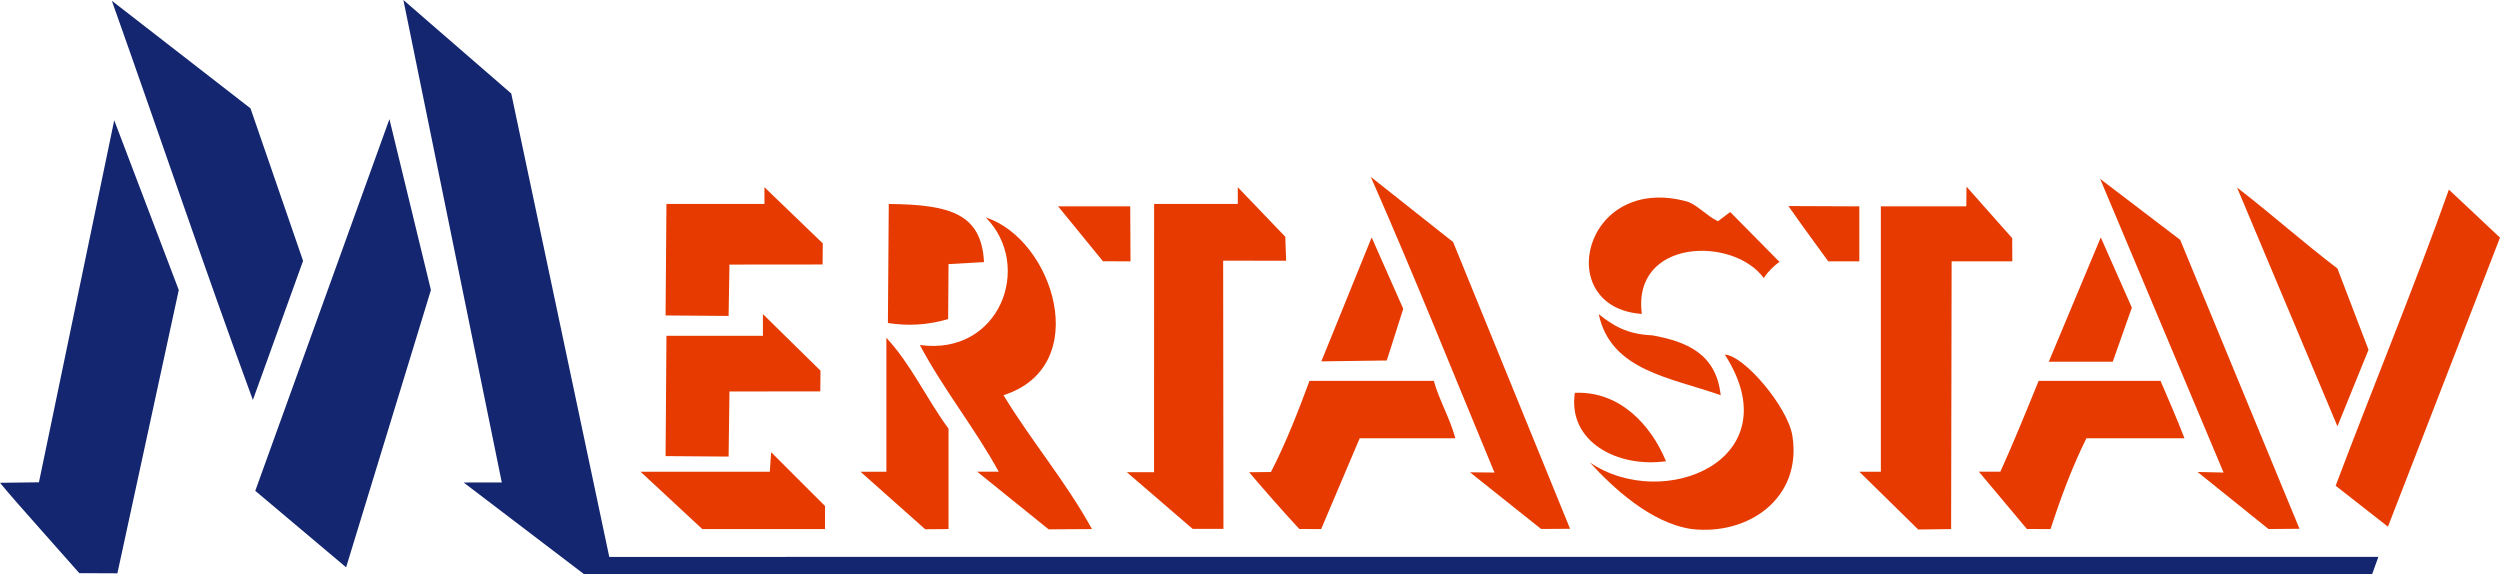
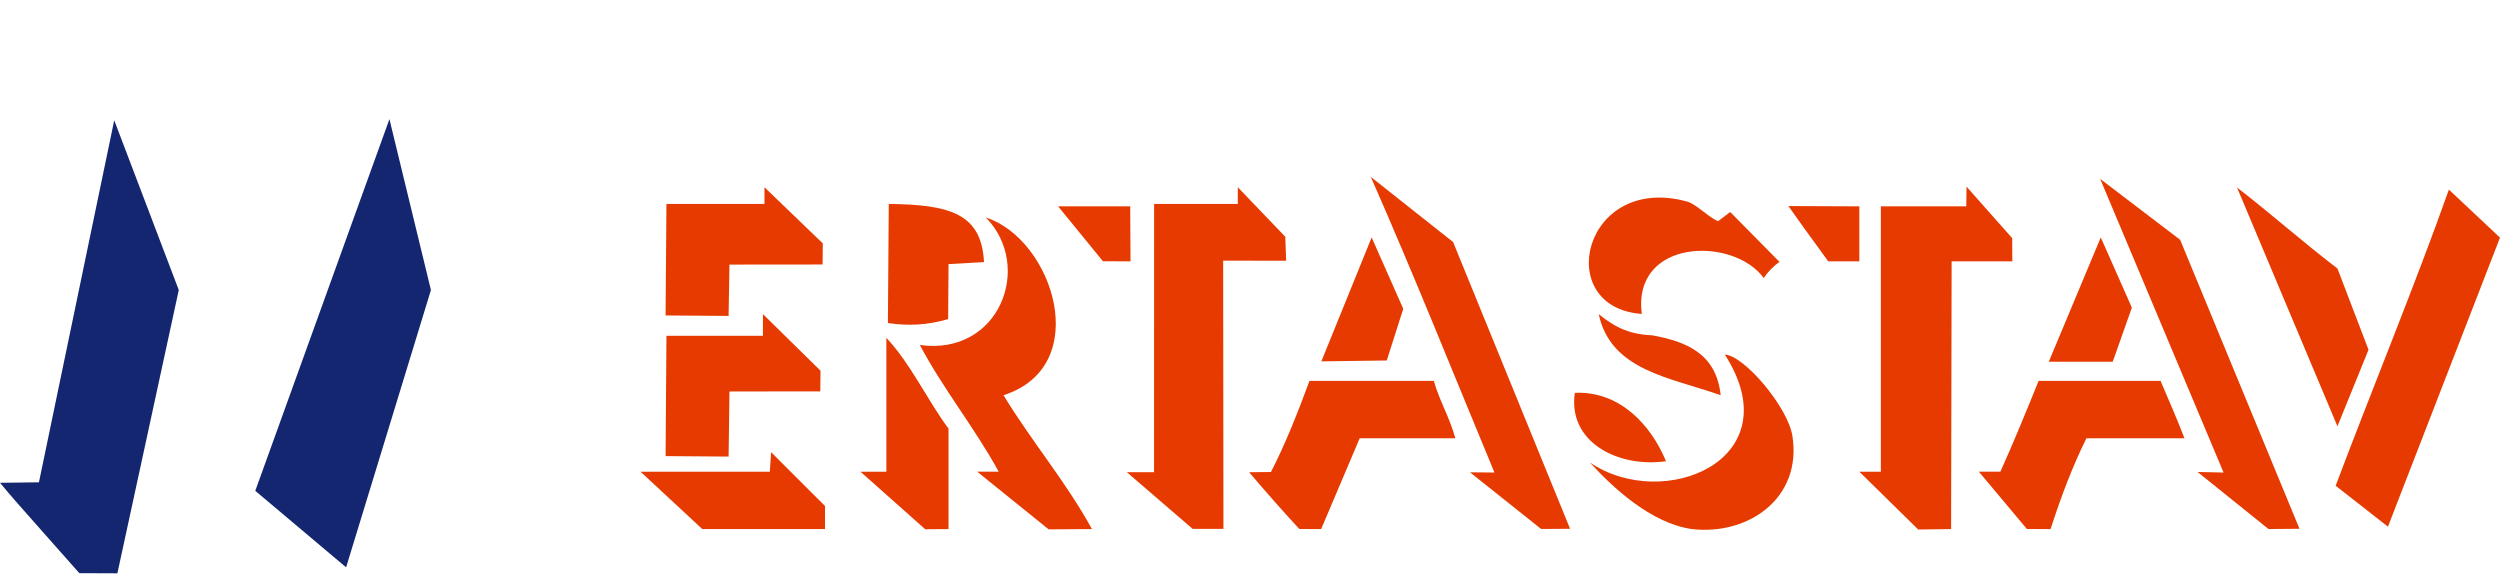
<svg xmlns="http://www.w3.org/2000/svg" version="1.1" x="0px" y="0px" width="784.336px" height="180.223px" viewBox="0 0 784.336 180.223" enable-background="new 0 0 784.336 180.223" xml:space="preserve">
  <defs>
</defs>
  <path fill-rule="evenodd" clip-rule="evenodd" fill="#13266F" d="M35.837,37.74l20.25,53.249l-19.259,88.88l-11.941-0.049  l-12.3-13.886C7.565,160.27,3.345,155.528,0,151.467l12.217-0.151L35.837,37.74z" />
  <polygon fill-rule="evenodd" clip-rule="evenodd" fill="#E63A00" points="658.893,56.119 683.992,75.24 721.429,165.897   711.703,165.972 689.45,148.071 697.611,148.255 " />
  <path fill-rule="evenodd" clip-rule="evenodd" fill="#E63A00" d="M239.837,58.74l18.3,17.623l-0.06,6.616l-29.22,0.03l-0.27,16.11  l-19.77-0.151l0.27-34.979c10.25,0,20.5,0,30.75,0C239.837,62.24,239.837,60.49,239.837,58.74z" />
  <path fill-rule="evenodd" clip-rule="evenodd" fill="#E63A00" d="M388.337,58.74l14.907,15.544l0.259,7.527l-19.755-0.04  l0.09,84.145l-9.668,0.007l-20.645-17.782l8.54,0.016c0.016-27.523,0.002-59.135,0.023-84.166c8.751,0,17.5,0,26.25,0  C388.337,62.24,388.337,60.49,388.337,58.74z" />
  <path fill-rule="evenodd" clip-rule="evenodd" fill="#E63A00" d="M616.963,58.554l14.332,16.171l0.041,7.265  c-6.25,0-12.795,0-19.045,0l-0.159,84l-10.322,0.137l-18.474-18.137c2.25,0,4.5,0,6.75,0c0-27.75,0-55.5,0-83.25l26.807-0.008  L616.963,58.554z" />
  <path fill-rule="evenodd" clip-rule="evenodd" fill="#E63A00" d="M701.836,58.833c10.729,8.271,20.717,17.19,31.5,25.407  l9.75,25.499l-9.75,24L701.836,58.833z" />
  <path fill-rule="evenodd" clip-rule="evenodd" fill="#E63A00" d="M538.977,69.416l3.852-2.899L558.3,82.183  c-1.816,1.184-3.78,3.24-4.964,5.056c-9.406-13.076-41.262-12.517-38.25,11.25c-28.267-1.973-18.457-44.256,14.25-35.249  C532.317,64.148,535.386,67.673,538.977,69.416z" />
  <path fill-rule="evenodd" clip-rule="evenodd" fill="#E63A00" d="M308.717,82.229l-11.13,0.63l-0.12,17.25  c-6.485,1.914-12.735,2.194-18.9,1.229l0.27-37.349C298.243,64.18,307.928,67.117,308.717,82.229z" />
  <polygon fill-rule="evenodd" clip-rule="evenodd" fill="#E63A00" points="331.967,64.74 354.587,64.74 354.683,81.989   346.034,81.969 " />
  <path fill-rule="evenodd" clip-rule="evenodd" fill="#E63A00" d="M583.336,64.74c0,5.75,0,11.5,0,17.25c-3.25,0-6.5,0-9.75,0  l-7.435-10.218l-5.07-7.125L583.336,64.74z" />
  <path fill-rule="evenodd" clip-rule="evenodd" fill="#E63A00" d="M309.316,68.25c21.061,6.774,33.921,46.651,5.52,55.739  c8.781,14.469,19.498,27.002,27.75,42l-13.591,0.086l-22.409-18.086c2.25,0,4.5,0,6.75,0c-7.62-13.88-17.282-25.718-24.75-39.75  C313.589,111.711,324.277,83.54,309.316,68.25z" />
  <polygon fill-rule="evenodd" clip-rule="evenodd" fill="#E63A00" points="430.336,74.49 440.246,96.888 435.077,113.099   414.556,113.37 " />
  <polygon fill-rule="evenodd" clip-rule="evenodd" fill="#E63A00" points="659.086,74.49 668.836,96.517 662.836,113.489   642.772,113.489 " />
  <path fill-rule="evenodd" clip-rule="evenodd" fill="#E63A00" d="M501.579,98.582c4.38,3.456,8.772,6.31,16.805,6.62  c10.665,1.955,20.057,5.699,21.453,18.787C523.948,118.378,505.372,116.289,501.579,98.582z" />
  <path fill-rule="evenodd" clip-rule="evenodd" fill="#E63A00" d="M278.087,105.989c7.726,8.274,12.699,19.302,19.5,28.5  c0,10.5,0,21,0,31.5l-7.316,0.057l-20.314-18.057c2.75,0,5.38,0,8.13,0C278.087,133.989,278.087,119.989,278.087,105.989z" />
  <path fill-rule="evenodd" clip-rule="evenodd" fill="#E63A00" d="M498.781,145.083c23.095,15.749,63.55-0.837,42.362-33.834  c6.03,0.252,19.759,16.429,21.193,25.492c3.09,19.513-13.759,31.277-31.5,29.25C517.893,164.172,505.858,152.815,498.781,145.083z" />
  <path fill-rule="evenodd" clip-rule="evenodd" fill="#E63A00" d="M449.836,119.489c1.822,6.428,4.995,11.505,6.75,18  c-10,0-20,0-30,0l-12.097,28.5l-6.847-0.023c-5.411-5.839-10.568-11.738-15.75-17.807l6.846-0.073  c4.6-8.899,8.447-18.747,12.097-28.597C423.836,119.489,436.836,119.489,449.836,119.489z" />
  <path fill-rule="evenodd" clip-rule="evenodd" fill="#E63A00" d="M677.836,119.489c2.533,5.967,5.148,11.853,7.5,18  c-10.25,0-20.5,0-30.75,0c-4.392,8.858-8.021,18.48-11.25,28.5l-7.427-0.023l-15.073-17.977c2.25,0,4.5,0,6.75,0  c4.19-9.311,8.108-18.892,12-28.5C652.336,119.489,665.086,119.489,677.836,119.489z" />
  <path fill-rule="evenodd" clip-rule="evenodd" fill="#E63A00" d="M522.679,144.703c-15.181,2.136-30.899-6.111-28.593-21.463  C508.216,122.637,517.999,133.364,522.679,144.703z" />
  <polygon fill-rule="evenodd" clip-rule="evenodd" fill="#E63A00" points="241.936,141.87 258.842,158.759 258.827,165.99   220.337,165.99 200.957,147.99 241.516,147.99 " />
-   <path fill-rule="evenodd" clip-rule="evenodd" fill="#13266F" d="M35.087,0.24l43.5,33.75l16.5,47.85l-15.75,43.65  C64.142,84.185,49.907,41.919,35.087,0.24z" />
-   <polygon fill-rule="evenodd" clip-rule="evenodd" fill="#13266F" points="126.557,0 160.396,29.339 191.146,174.719   746.179,174.712 744.212,180.144 183.351,180.223 145.457,151.379 157.43,151.36 " />
  <polygon fill-rule="evenodd" clip-rule="evenodd" fill="#13266F" points="122.176,37.38 135.197,90.989 108.587,177.99   80.087,153.99 " />
  <path fill-rule="evenodd" clip-rule="evenodd" fill="#E63A00" d="M430.066,55.5l25.824,20.441l36.696,89.956l-9.092,0.056  l-22.312-17.777l7.682,0.08C456.023,117.348,443.457,85.859,430.066,55.5z" />
  <path fill-rule="evenodd" clip-rule="evenodd" fill="#E63A00" d="M768.3,59.49l16.036,15.062l-35.157,90.688l-16.407-12.843  C744.347,121.721,757.905,88.844,768.3,59.49z" />
  <path fill-rule="evenodd" clip-rule="evenodd" fill="#E63A00" d="M239.357,98.548l18.06,17.744l-0.06,6.496l-28.5,0.03l-0.27,20.426  l-19.77-0.15l0.27-37.737c10.25,0,20.02,0,30.27,0C239.357,103.607,239.357,100.298,239.357,98.548z" />
</svg>